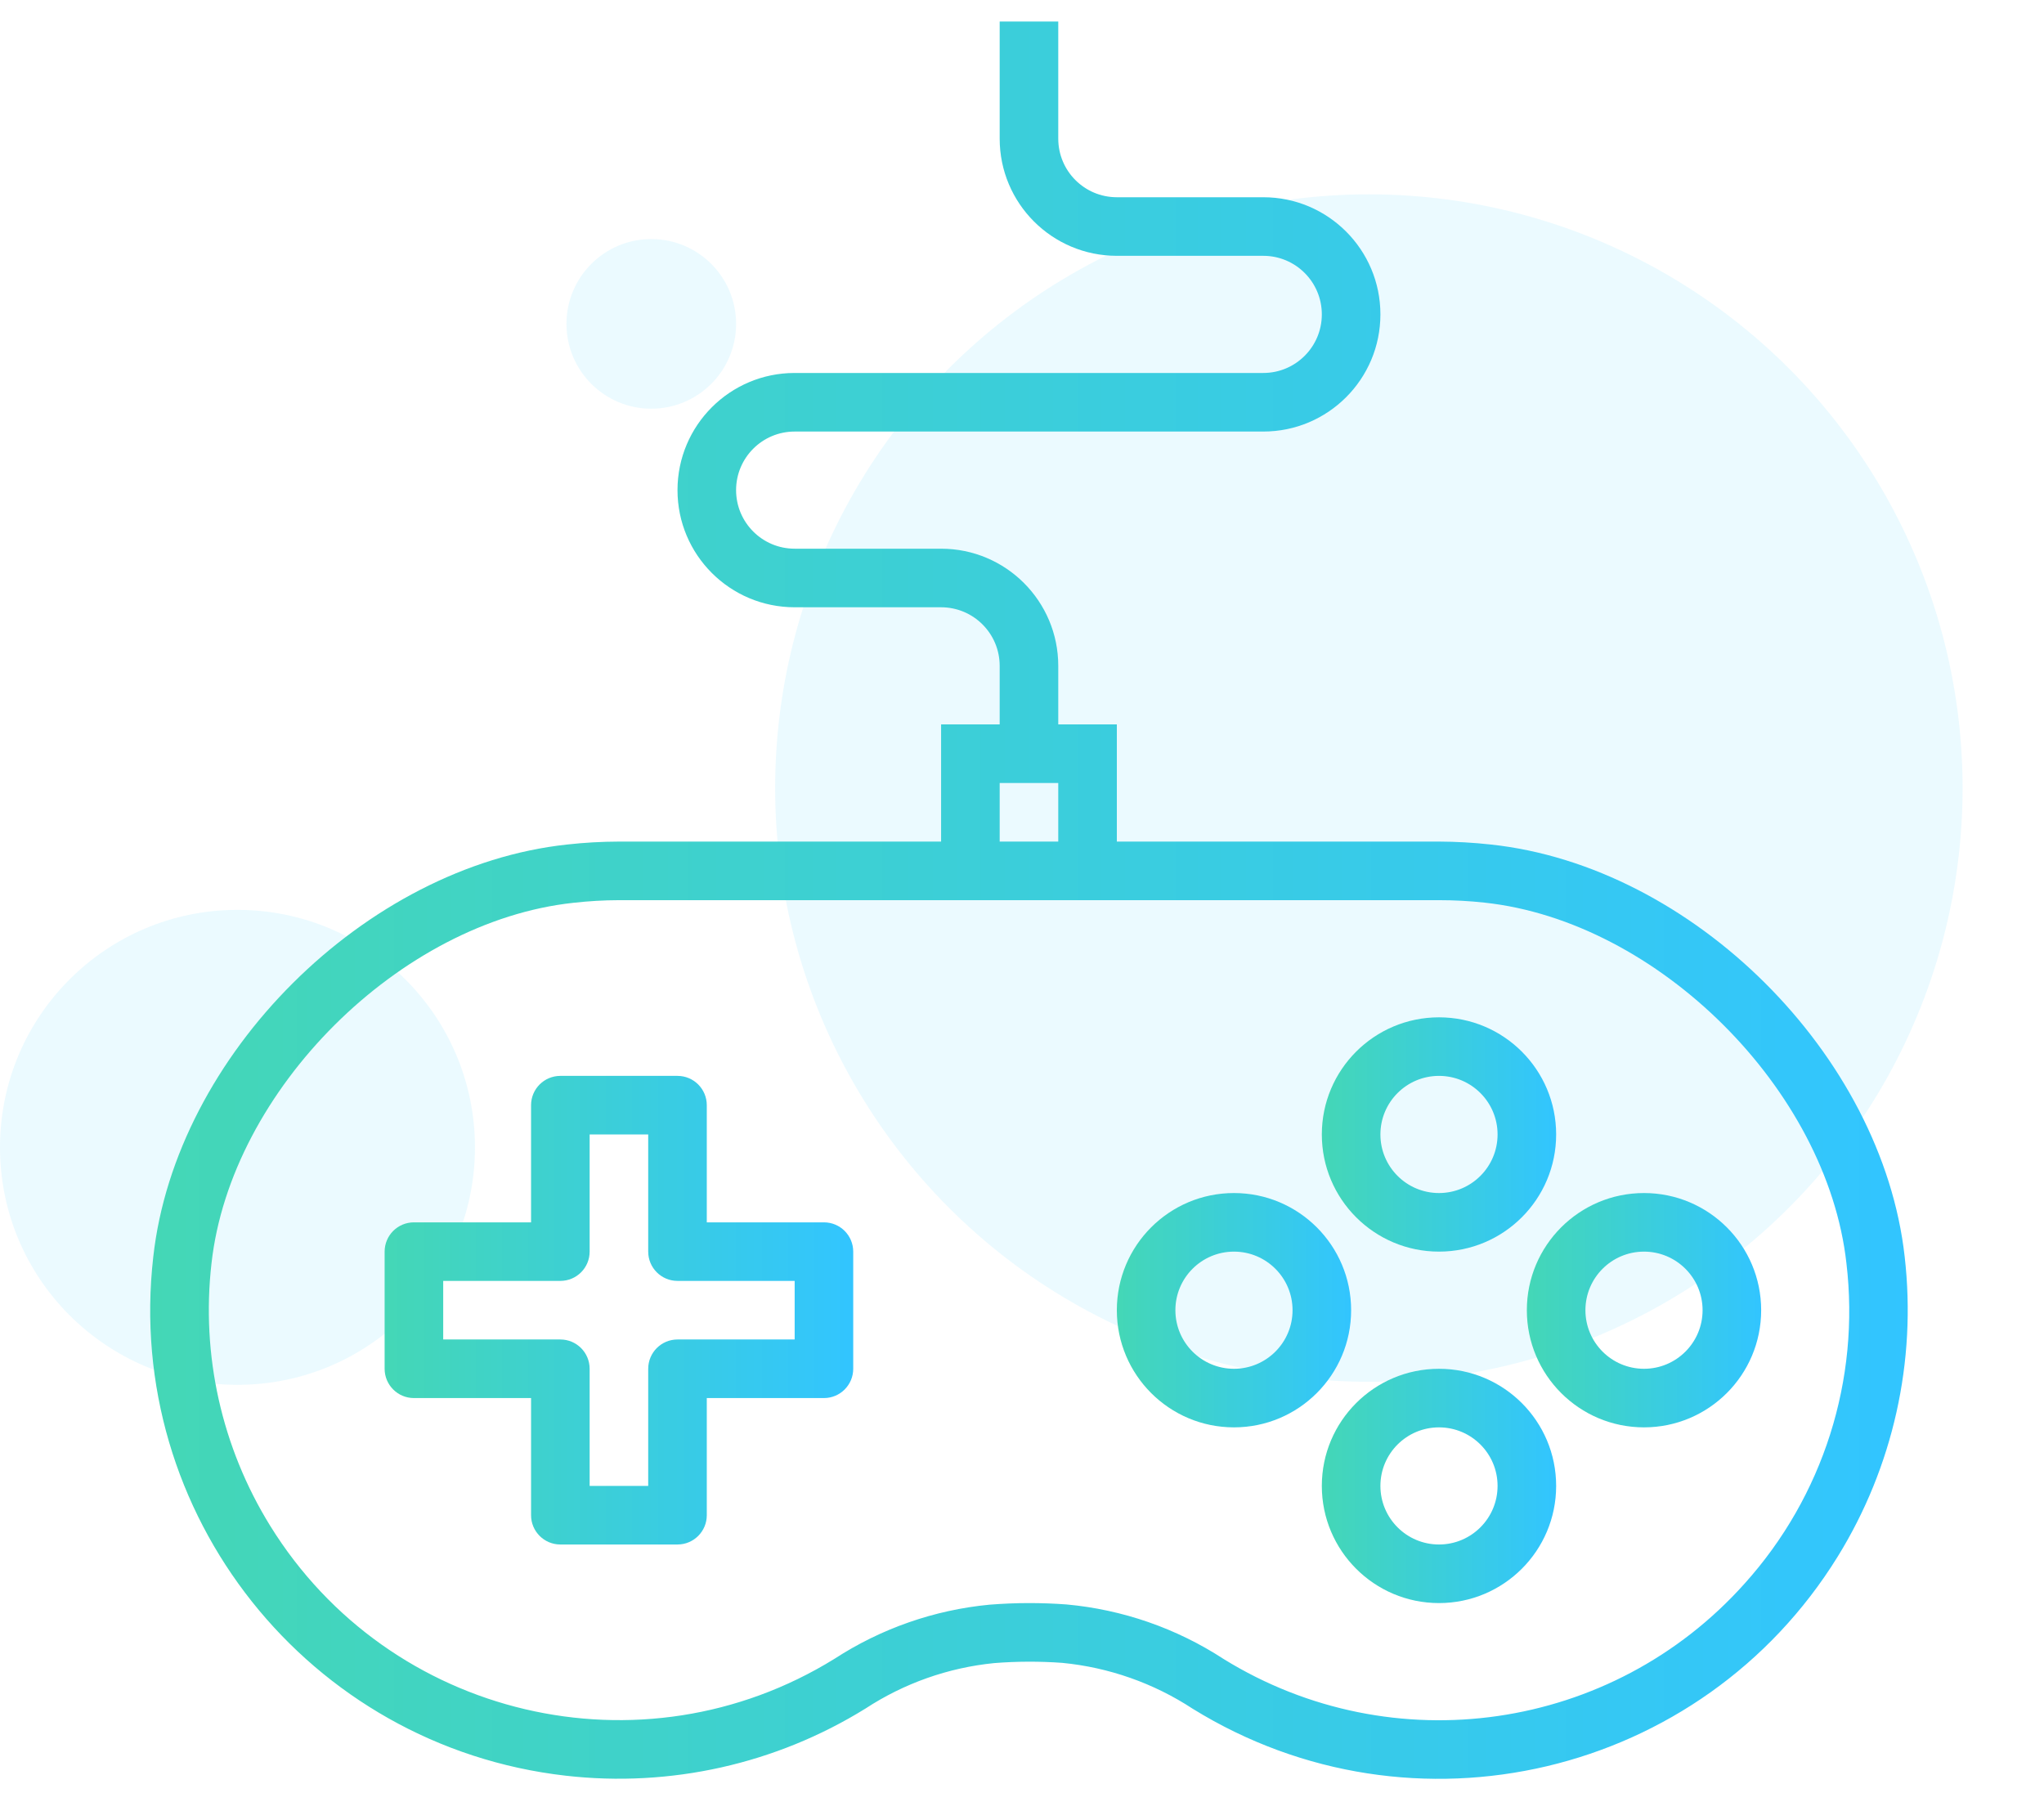
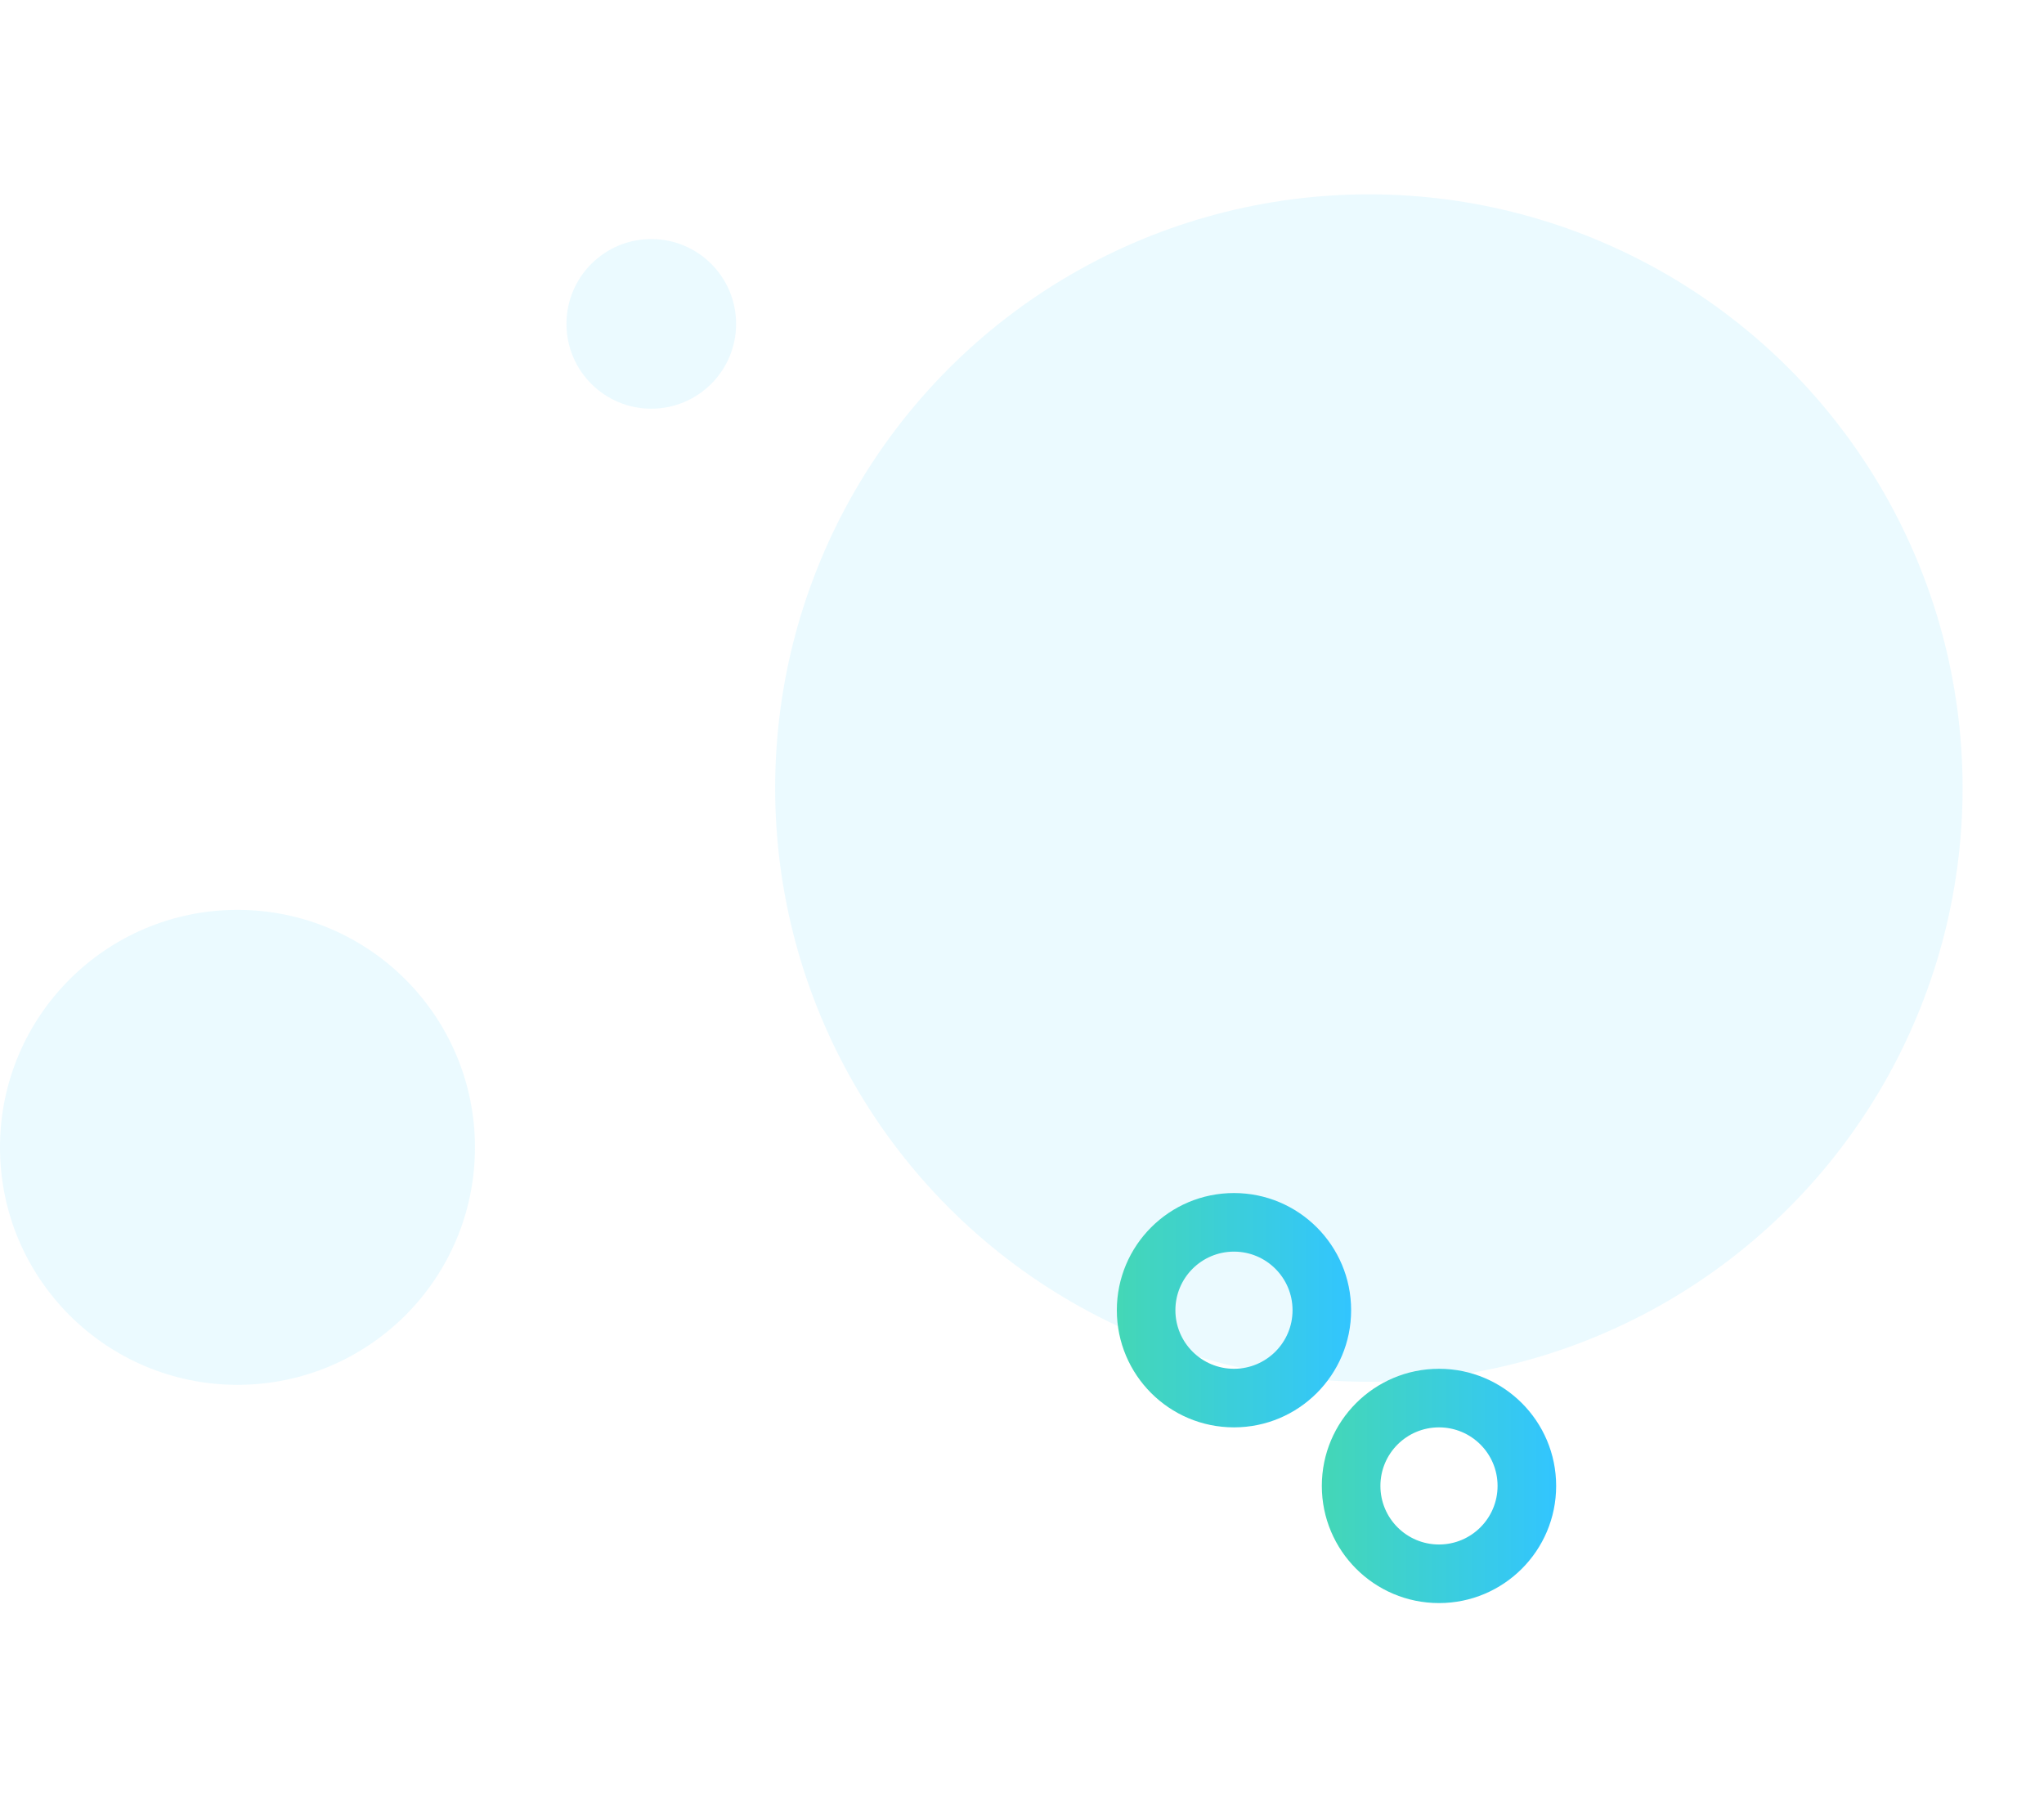
<svg xmlns="http://www.w3.org/2000/svg" version="1.1" id="Layer_1" x="0px" y="0px" width="421.5px" height="371.561px" viewBox="0 0 421.5 371.561" enable-background="new 0 0 421.5 371.561" xml:space="preserve">
  <g transform="translate(0 -7)">
    <circle opacity="0.08" fill="#00BBFF" enable-background="new    " cx="282.279" cy="169.507" r="122.432" />
    <path opacity="0.08" fill="#00BBFF" enable-background="new    " d="M48.971,194.627c27.048,0,48.972,21.929,48.972,48.976   c0,27.045-21.924,48.967-48.972,48.967C21.925,292.57,0,270.648,0,243.603C0,216.553,21.925,194.627,48.971,194.627z" />
    <path opacity="0.08" fill="#00BBFF" enable-background="new    " d="M134.3,56.298c9.663,0,17.494,7.829,17.494,17.49   c0,9.659-7.831,17.491-17.494,17.491c-9.658,0-17.487-7.832-17.487-17.491C116.813,64.127,124.643,56.298,134.3,56.298z" />
  </g>
  <g>
    <g>
      <g>
        <linearGradient id="SVGID_1_" gradientUnits="userSpaceOnUse" x1="79.315" y1="270.177" x2="175.946" y2="270.177">
          <stop offset="0" style="stop-color:#44D7B6" />
          <stop offset="1" style="stop-color:#32C5FF" />
        </linearGradient>
-         <path fill="url(#SVGID_1_)" d="M169.906,252.063h-24.157v-24.16c0-3.339-2.705-6.043-6.04-6.043h-24.157     c-3.335,0-6.04,2.704-6.04,6.043v24.16H85.355c-3.335,0-6.04,2.698-6.04,6.037v24.16c0,3.332,2.705,6.037,6.04,6.037h24.157     v24.16c0,3.332,2.705,6.036,6.04,6.036h24.157c3.335,0,6.04-2.704,6.04-6.036v-24.16h24.157c3.339,0,6.04-2.705,6.04-6.037V258.1     C175.946,254.761,173.245,252.063,169.906,252.063z M163.869,276.217h-24.16c-3.335,0-6.04,2.704-6.04,6.043v24.153h-12.077     V282.26c0-3.339-2.705-6.043-6.04-6.043H91.395v-12.08h24.157c3.335,0,6.04-2.698,6.04-6.037v-24.16h12.077v24.16     c0,3.339,2.705,6.037,6.04,6.037h24.16V276.217z" />
      </g>
    </g>
    <g>
      <g>
        <linearGradient id="SVGID_2_" gradientUnits="userSpaceOnUse" x1="30.971" y1="185.627" x2="393.4" y2="185.627">
          <stop offset="0" style="stop-color:#44D7B6" />
          <stop offset="1" style="stop-color:#32C5FF" />
        </linearGradient>
-         <path fill="url(#SVGID_2_)" d="M392.77,259.144c-4.633-41.618-43.721-80.557-85.375-84.996c-3.538-0.388-7.095-0.59-10.656-0.603     h-66.432v-24.16h-12.08v-12.077c0-13.342-10.818-24.16-24.16-24.16h-30.197c-6.671,0-12.08-5.406-12.08-12.077     c0-6.671,5.409-12.08,12.08-12.08h96.635c13.342,0,24.153-10.815,24.153-24.157c0-13.345-10.812-24.16-24.153-24.16h-30.197     c-6.672,0-12.08-5.406-12.08-12.08V4.436h-12.08v24.157c0,13.342,10.812,24.16,24.16,24.16h30.197     c6.671,0,12.073,5.406,12.073,12.08c0,6.671-5.402,12.077-12.073,12.077h-96.635c-13.342,0-24.16,10.818-24.16,24.16     s10.818,24.157,24.16,24.157h30.197c6.671,0,12.08,5.409,12.08,12.08v12.077h-12.08v24.16h-66.438     c-3.563,0.009-7.122,0.208-10.666,0.603c-41.671,4.47-80.737,43.409-85.356,85.027c-6.068,53.021,31.997,100.925,85.021,106.992     c21.592,2.475,43.387-2.405,61.861-13.852c7.955-5.204,17.048-8.418,26.51-9.363c4.673-0.373,9.366-0.386,14.042-0.05     c9.611,0.927,18.851,4.178,26.92,9.469c45.404,28.059,104.947,14.001,133.006-31.396     C390.381,302.497,395.244,280.718,392.77,259.144z M206.147,161.465h12.08v12.08h-12.08V161.465z M359.762,326.551     c-27.307,30.546-72.586,37.099-107.434,15.556c-9.73-6.342-20.859-10.202-32.424-11.253c-2.549-0.187-5.123-0.28-7.719-0.28     c-2.75,0-5.436,0.119-8.141,0.33c-11.39,1.088-22.345,4.911-31.938,11.147c-39.713,24.57-91.822,12.298-116.393-27.418     c-10.003-16.165-14.265-35.233-12.099-54.115c3.973-35.768,38.845-70.509,74.647-74.352c3.111-0.349,6.239-0.534,9.366-0.541     h169.109c3.133,0,6.26,0.168,9.369,0.504c35.799,3.842,70.664,38.584,74.65,74.352     C383.606,284.498,375.951,308.583,359.762,326.551z" />
      </g>
    </g>
    <g>
      <g>
        <linearGradient id="SVGID_3_" gradientUnits="userSpaceOnUse" x1="272.577" y1="233.943" x2="320.899" y2="233.943">
          <stop offset="0" style="stop-color:#44D7B6" />
          <stop offset="1" style="stop-color:#32C5FF" />
        </linearGradient>
-         <path fill="url(#SVGID_3_)" d="M296.739,209.785c-13.343,0-24.161,10.812-24.161,24.154c0,13.342,10.818,24.16,24.161,24.16     c13.342,0,24.16-10.818,24.16-24.16C320.899,220.597,310.08,209.785,296.739,209.785z M296.739,246.02     c-6.672,0-12.081-5.409-12.081-12.08s5.409-12.08,12.081-12.08c6.67,0,12.08,5.409,12.08,12.08S303.408,246.02,296.739,246.02z" />
      </g>
    </g>
    <g>
      <g>
        <linearGradient id="SVGID_4_" gradientUnits="userSpaceOnUse" x1="272.577" y1="306.417" x2="320.899" y2="306.417">
          <stop offset="0" style="stop-color:#44D7B6" />
          <stop offset="1" style="stop-color:#32C5FF" />
        </linearGradient>
        <path fill="url(#SVGID_4_)" d="M296.739,282.26c-13.343,0-24.161,10.812-24.161,24.153c0,13.343,10.818,24.16,24.161,24.16     c13.342,0,24.16-10.817,24.16-24.16C320.899,293.072,310.08,282.26,296.739,282.26z M296.739,318.493     c-6.672,0-12.081-5.408-12.081-12.08c0-6.671,5.409-12.073,12.081-12.073c6.67,0,12.08,5.402,12.08,12.073     C308.819,313.085,303.408,318.493,296.739,318.493z" />
      </g>
    </g>
    <g>
      <g>
        <linearGradient id="SVGID_5_" gradientUnits="userSpaceOnUse" x1="230.307" y1="270.18" x2="278.621" y2="270.18">
          <stop offset="0" style="stop-color:#44D7B6" />
          <stop offset="1" style="stop-color:#32C5FF" />
        </linearGradient>
        <path fill="url(#SVGID_5_)" d="M254.461,246.02c-13.343,0-24.154,10.817-24.154,24.16c0,13.342,10.812,24.16,24.154,24.16     c13.342,0,24.16-10.818,24.16-24.16C278.621,256.837,267.803,246.02,254.461,246.02z M254.461,282.26     c-6.672,0-12.08-5.409-12.08-12.08s5.408-12.08,12.08-12.08c6.67,0,12.08,5.409,12.08,12.08S261.131,282.26,254.461,282.26z" />
      </g>
    </g>
    <g>
      <g>
        <linearGradient id="SVGID_6_" gradientUnits="userSpaceOnUse" x1="314.855" y1="270.18" x2="363.175" y2="270.18">
          <stop offset="0" style="stop-color:#44D7B6" />
          <stop offset="1" style="stop-color:#32C5FF" />
        </linearGradient>
-         <path fill="url(#SVGID_6_)" d="M339.015,246.02c-13.343,0-24.16,10.817-24.16,24.16c0,13.342,10.817,24.16,24.16,24.16     s24.16-10.818,24.16-24.16C363.175,256.837,352.358,246.02,339.015,246.02z M339.015,282.26c-6.671,0-12.08-5.409-12.08-12.08     s5.409-12.08,12.08-12.08s12.08,5.409,12.08,12.08S345.686,282.26,339.015,282.26z" />
      </g>
    </g>
  </g>
</svg>